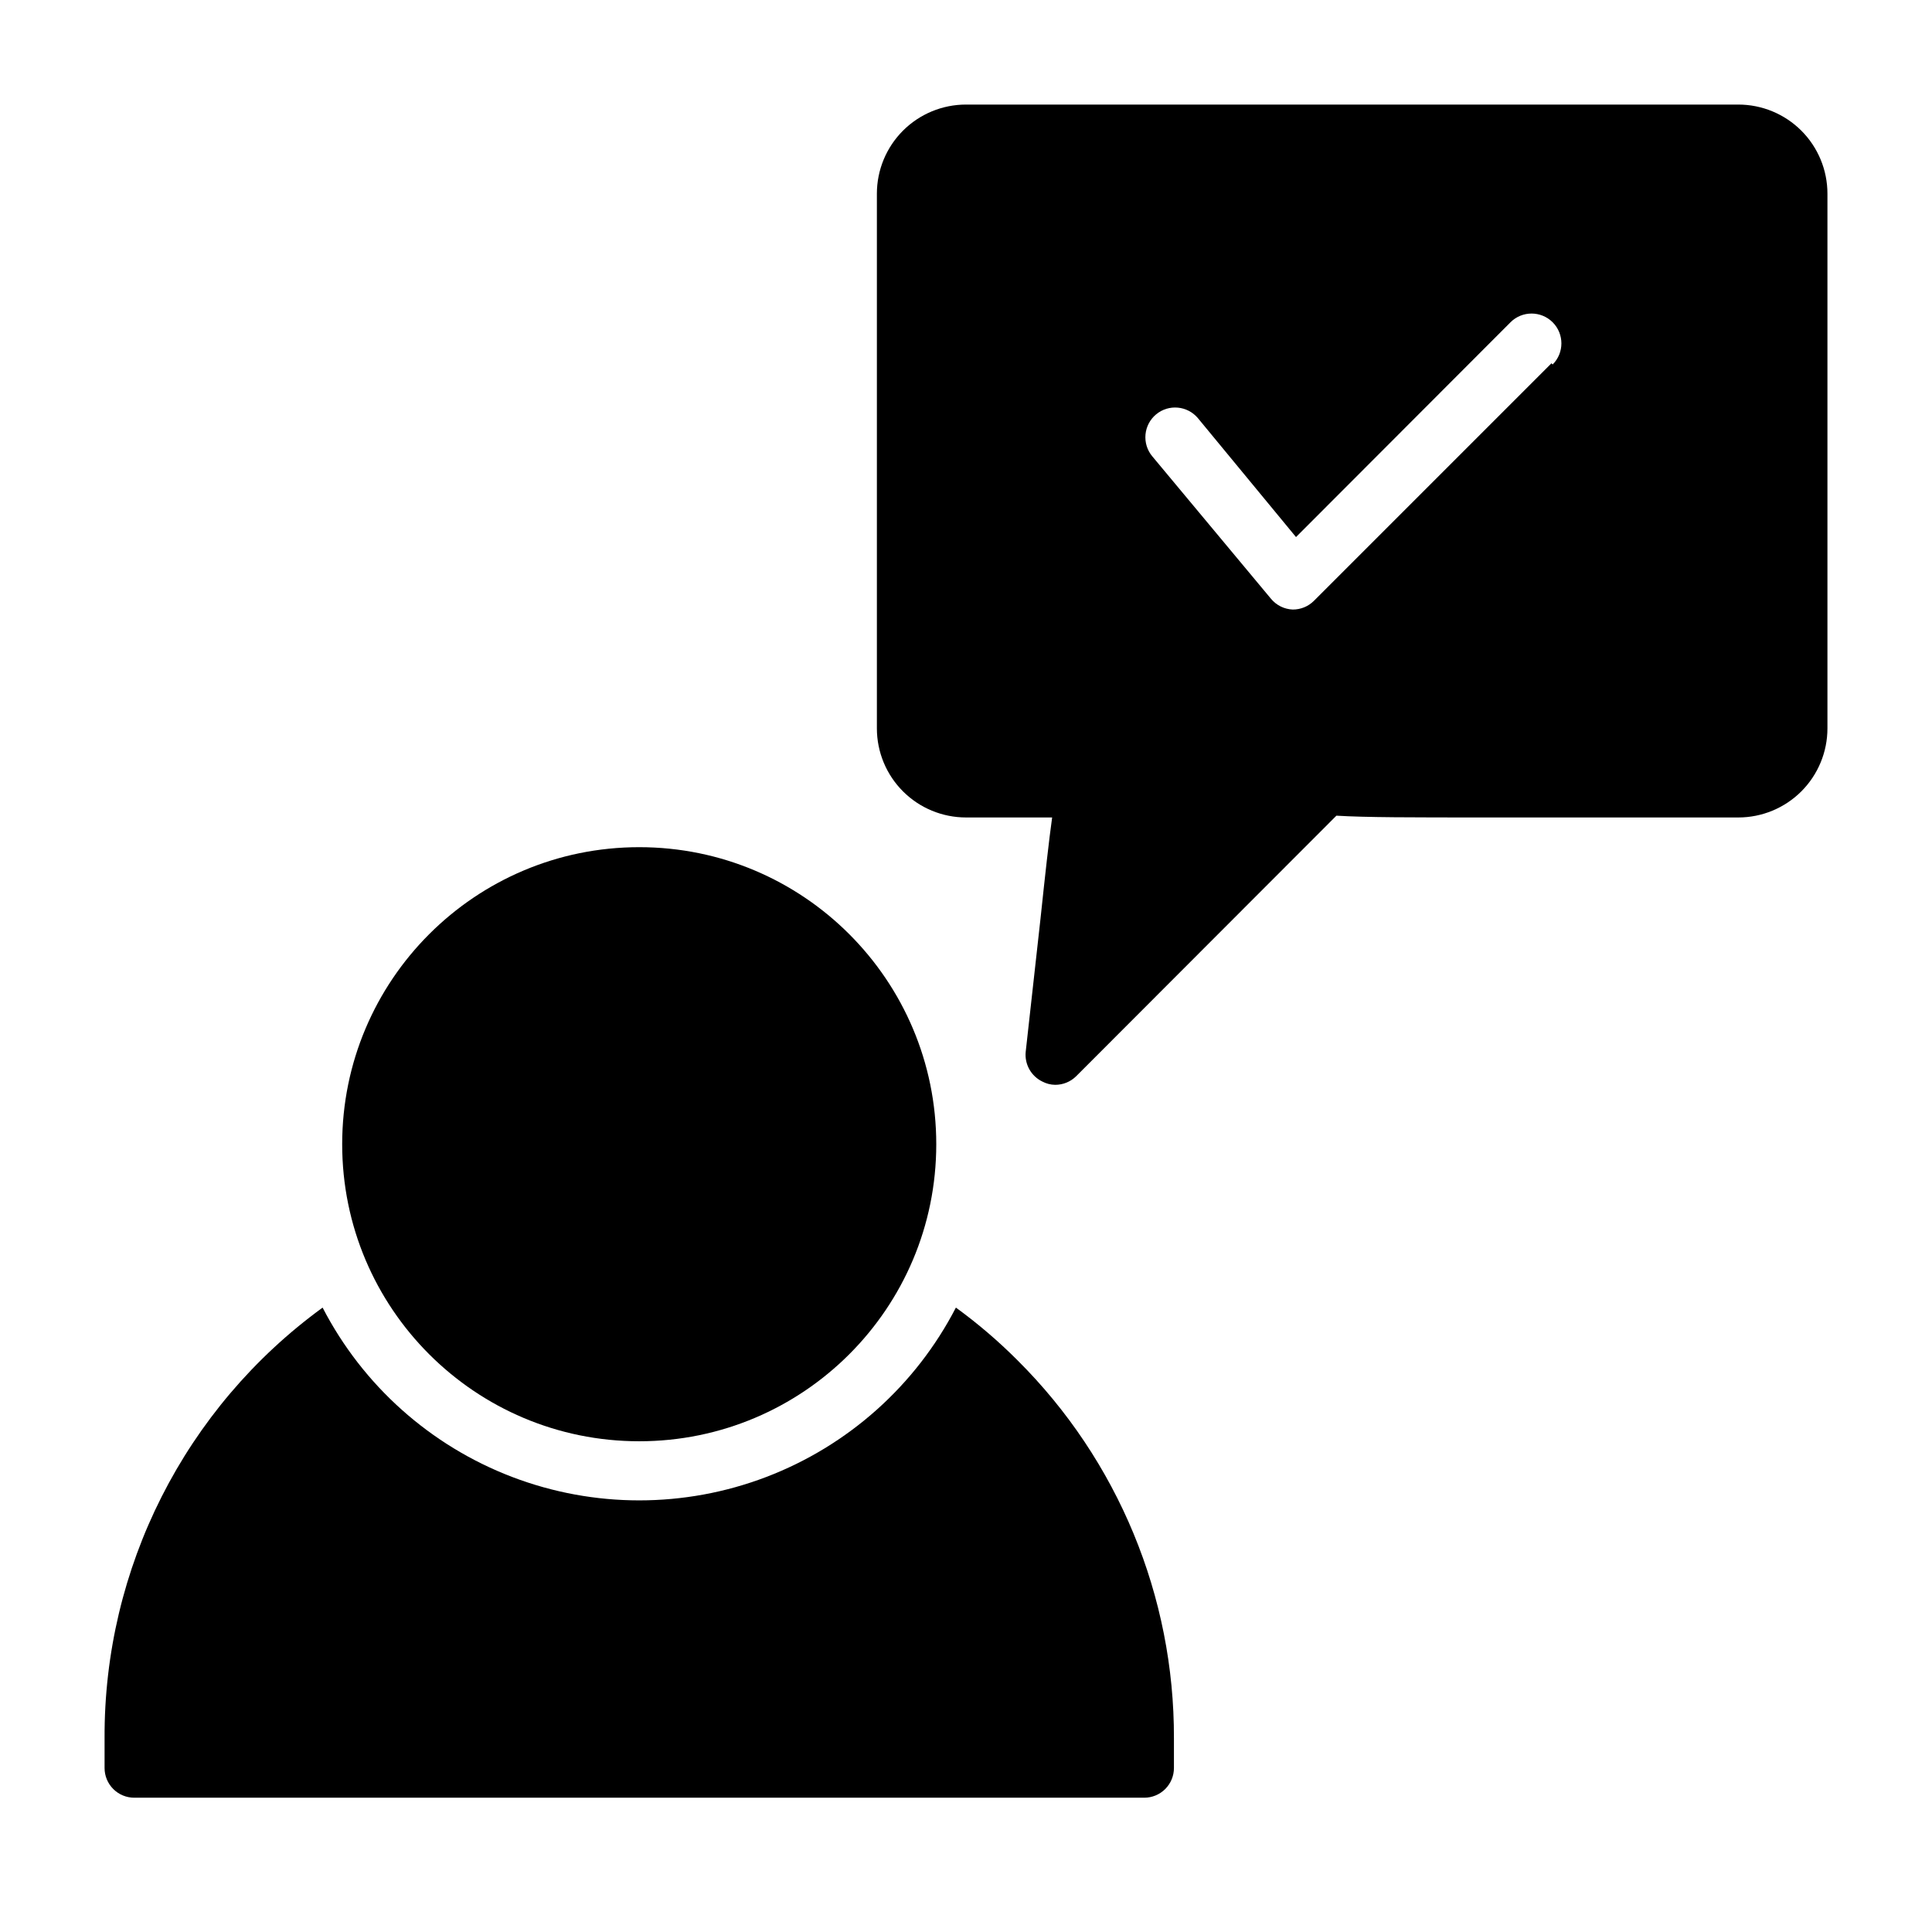
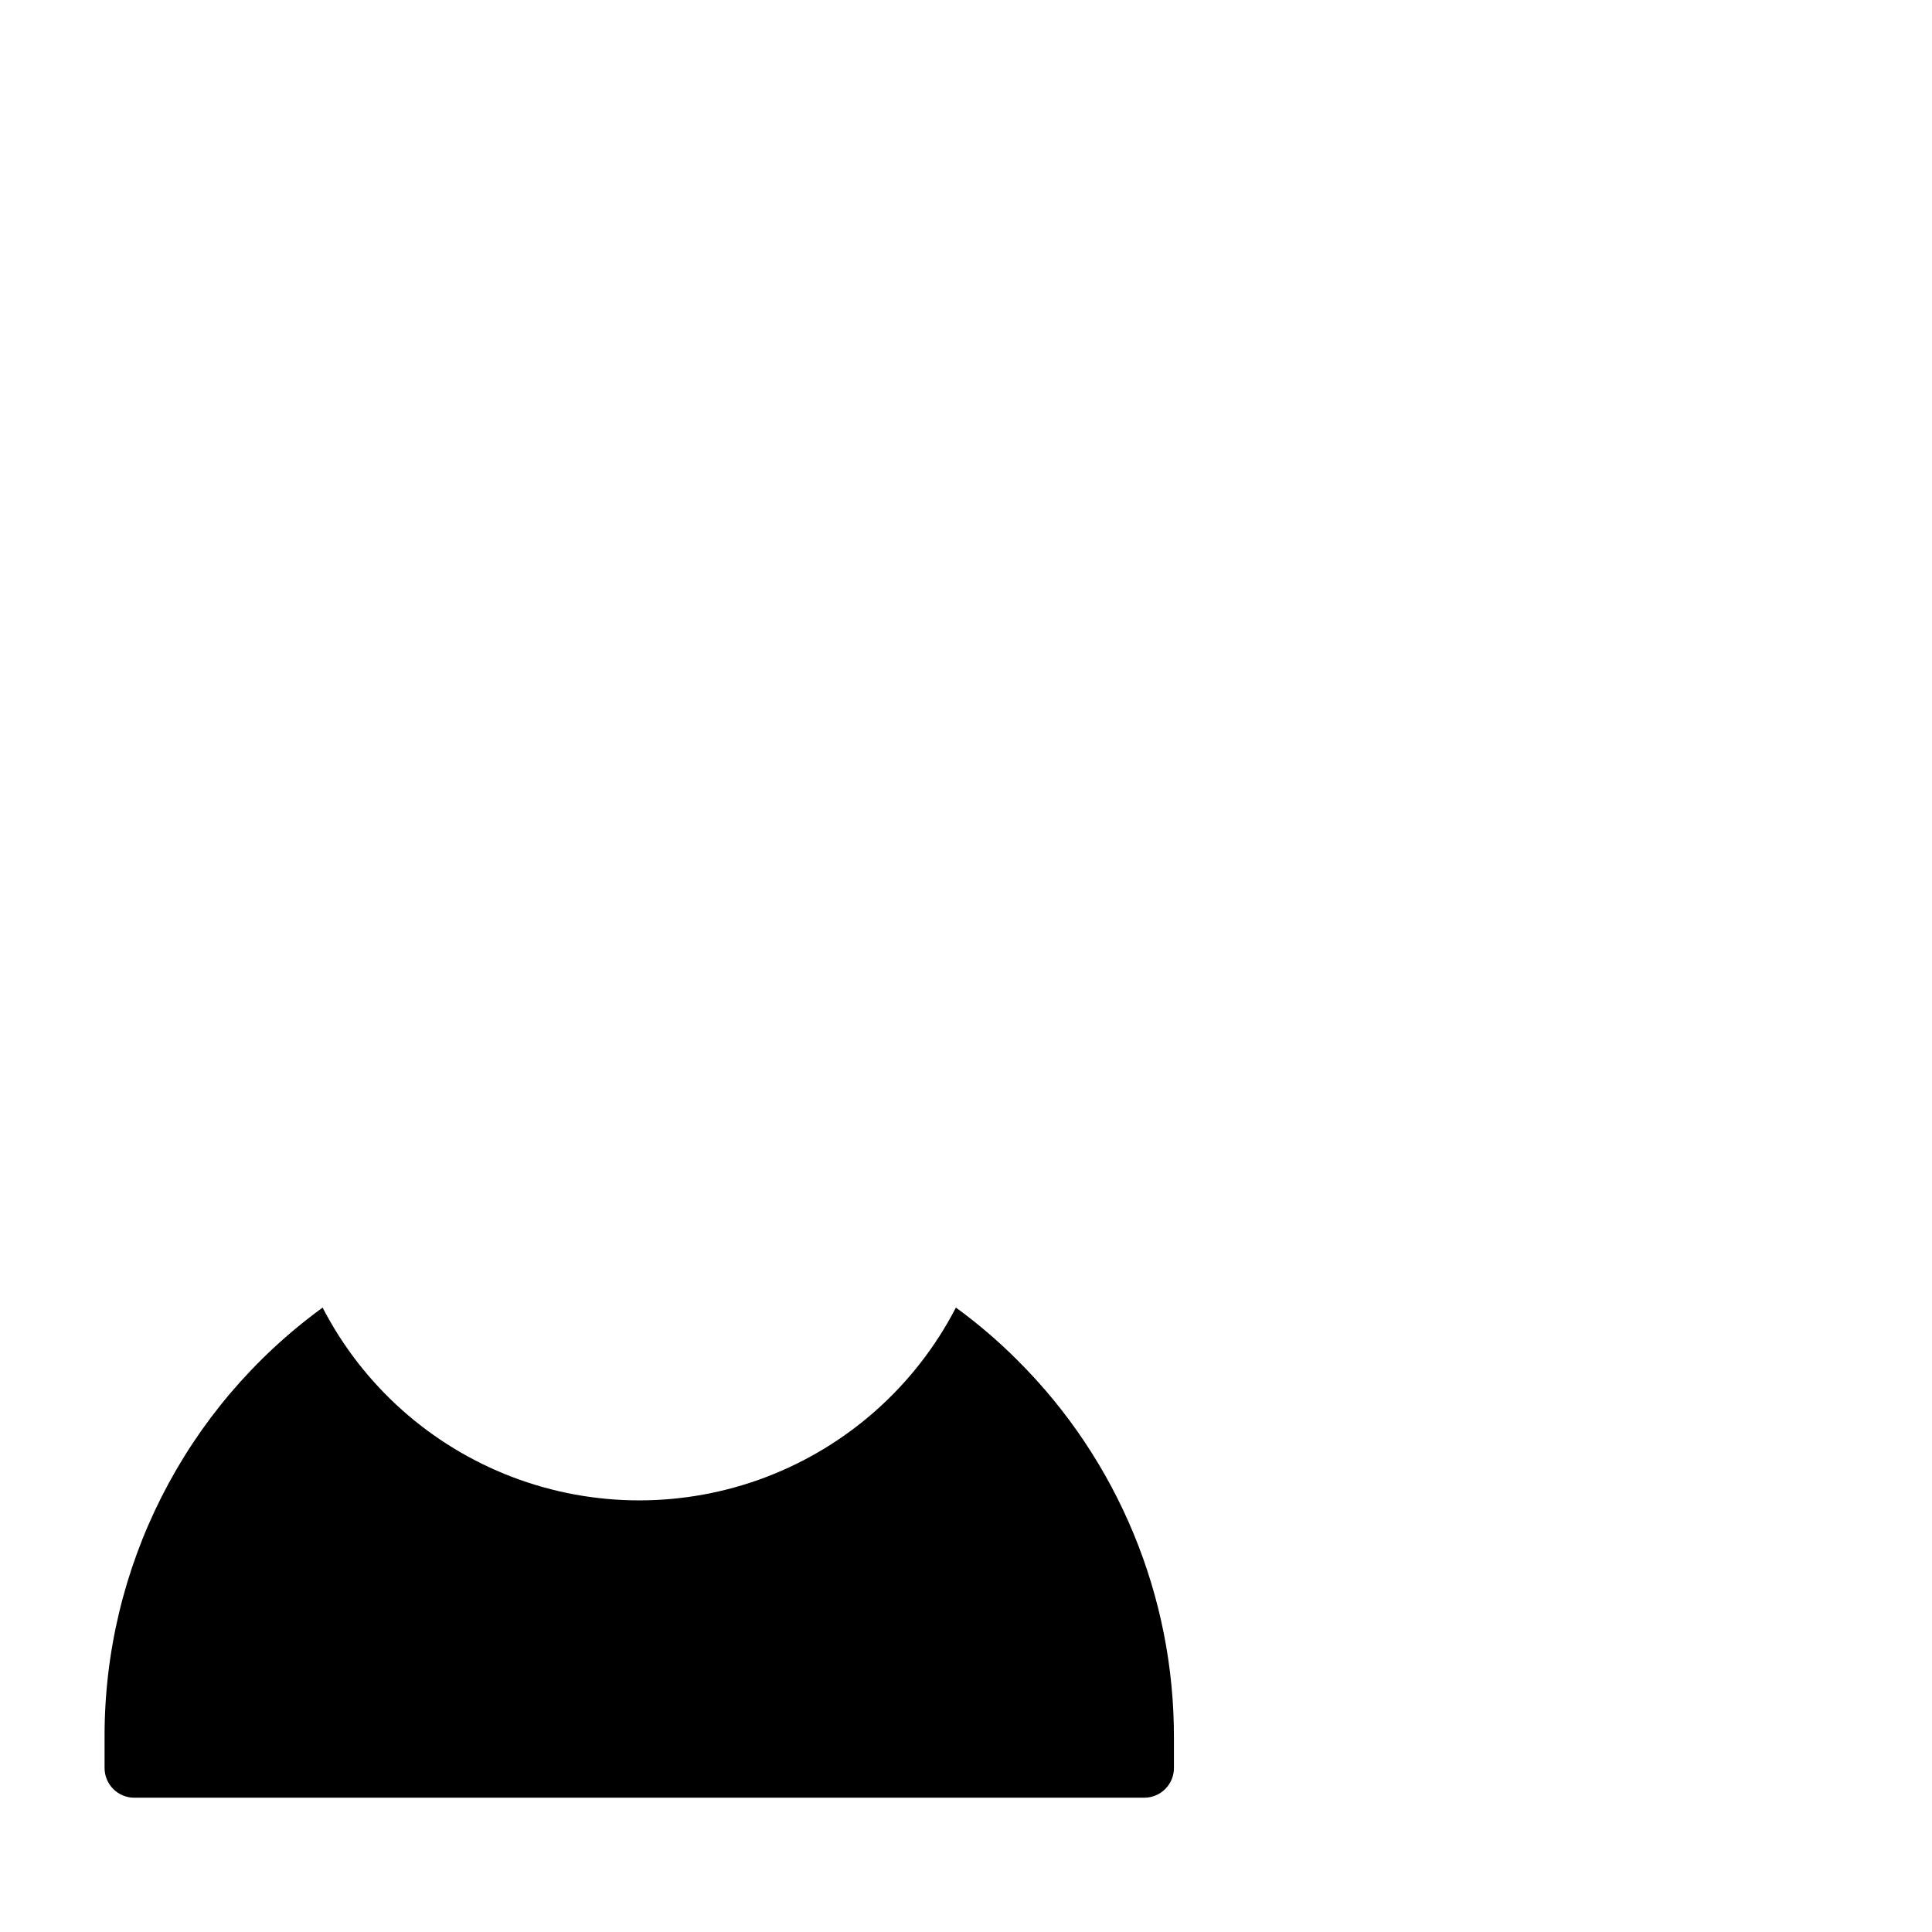
<svg xmlns="http://www.w3.org/2000/svg" fill="#000000" width="800px" height="800px" version="1.1" viewBox="144 144 512 512">
  <g>
-     <path d="m604.67 171.71h-204.67c-6.266 0-12.273 2.488-16.699 6.914-4.43 4.43-6.918 10.438-6.918 16.699v141.7c0 6.262 2.488 12.27 6.918 16.699 4.426 4.426 10.434 6.914 16.699 6.914h22.828c-0.867 6.219-1.812 14.801-3.07 26.688l-3.938 35.426c-0.328 3.289 1.434 6.434 4.41 7.871 1.043 0.555 2.203 0.852 3.383 0.867 2.094 0.012 4.106-0.812 5.59-2.285l68.957-69.039c7.871 0.473 19.758 0.473 39.988 0.473h66.523c6.262 0 12.27-2.488 16.699-6.914 4.43-4.43 6.918-10.438 6.918-16.699v-141.7c0-6.262-2.488-12.27-6.918-16.699-4.43-4.426-10.438-6.914-16.699-6.914zm-49.516 68.566-62.977 62.977v-0.004c-1.484 1.477-3.496 2.297-5.59 2.285-2.231-0.09-4.32-1.117-5.746-2.836l-31.488-37.785c-1.336-1.605-1.977-3.68-1.785-5.762 0.191-2.082 1.203-4 2.809-5.336 3.348-2.785 8.316-2.324 11.102 1.023l25.977 31.488 56.836-56.914v-0.004c3.086-3.086 8.09-3.086 11.18 0 3.086 3.09 3.086 8.094 0 11.18z" />
-     <path d="m392.12 447.23c0 43.477-35.242 78.719-78.719 78.719s-78.719-35.242-78.719-78.719c0-43.477 35.242-78.719 78.719-78.719s78.719 35.242 78.719 78.719" />
    <path d="m397.32 490.53c-10.66 20.625-28.543 36.598-50.234 44.879-21.691 8.277-45.668 8.277-67.359 0-21.691-8.281-39.574-24.254-50.234-44.879-36.492 26.547-57.992 69.02-57.781 114.14v7.871c0 2.09 0.828 4.09 2.305 5.566s3.477 2.305 5.566 2.305h267.65c2.09 0 4.09-0.828 5.566-2.305s2.305-3.477 2.305-5.566v-7.871c0.113-37.605-14.824-73.691-41.484-100.21-5.059-5.066-10.504-9.727-16.297-13.934z" />
  </g>
</svg>